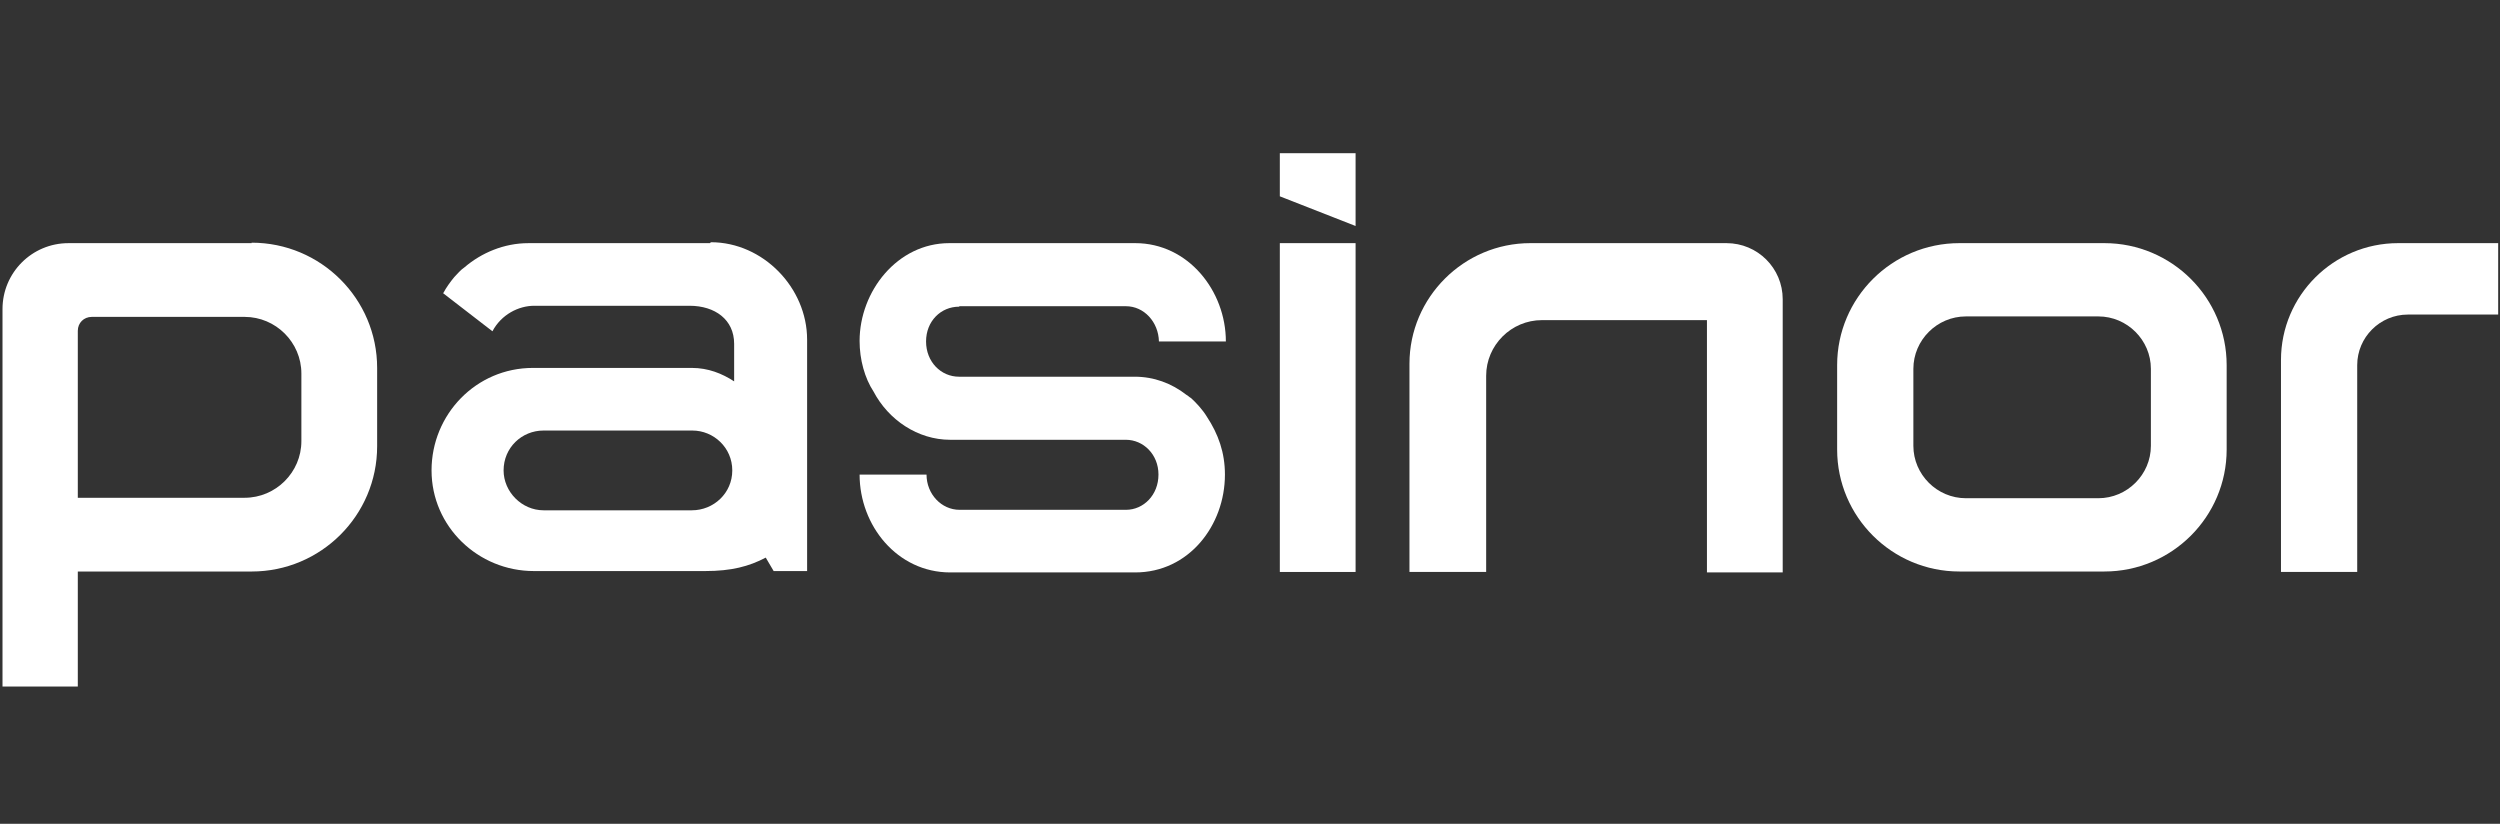
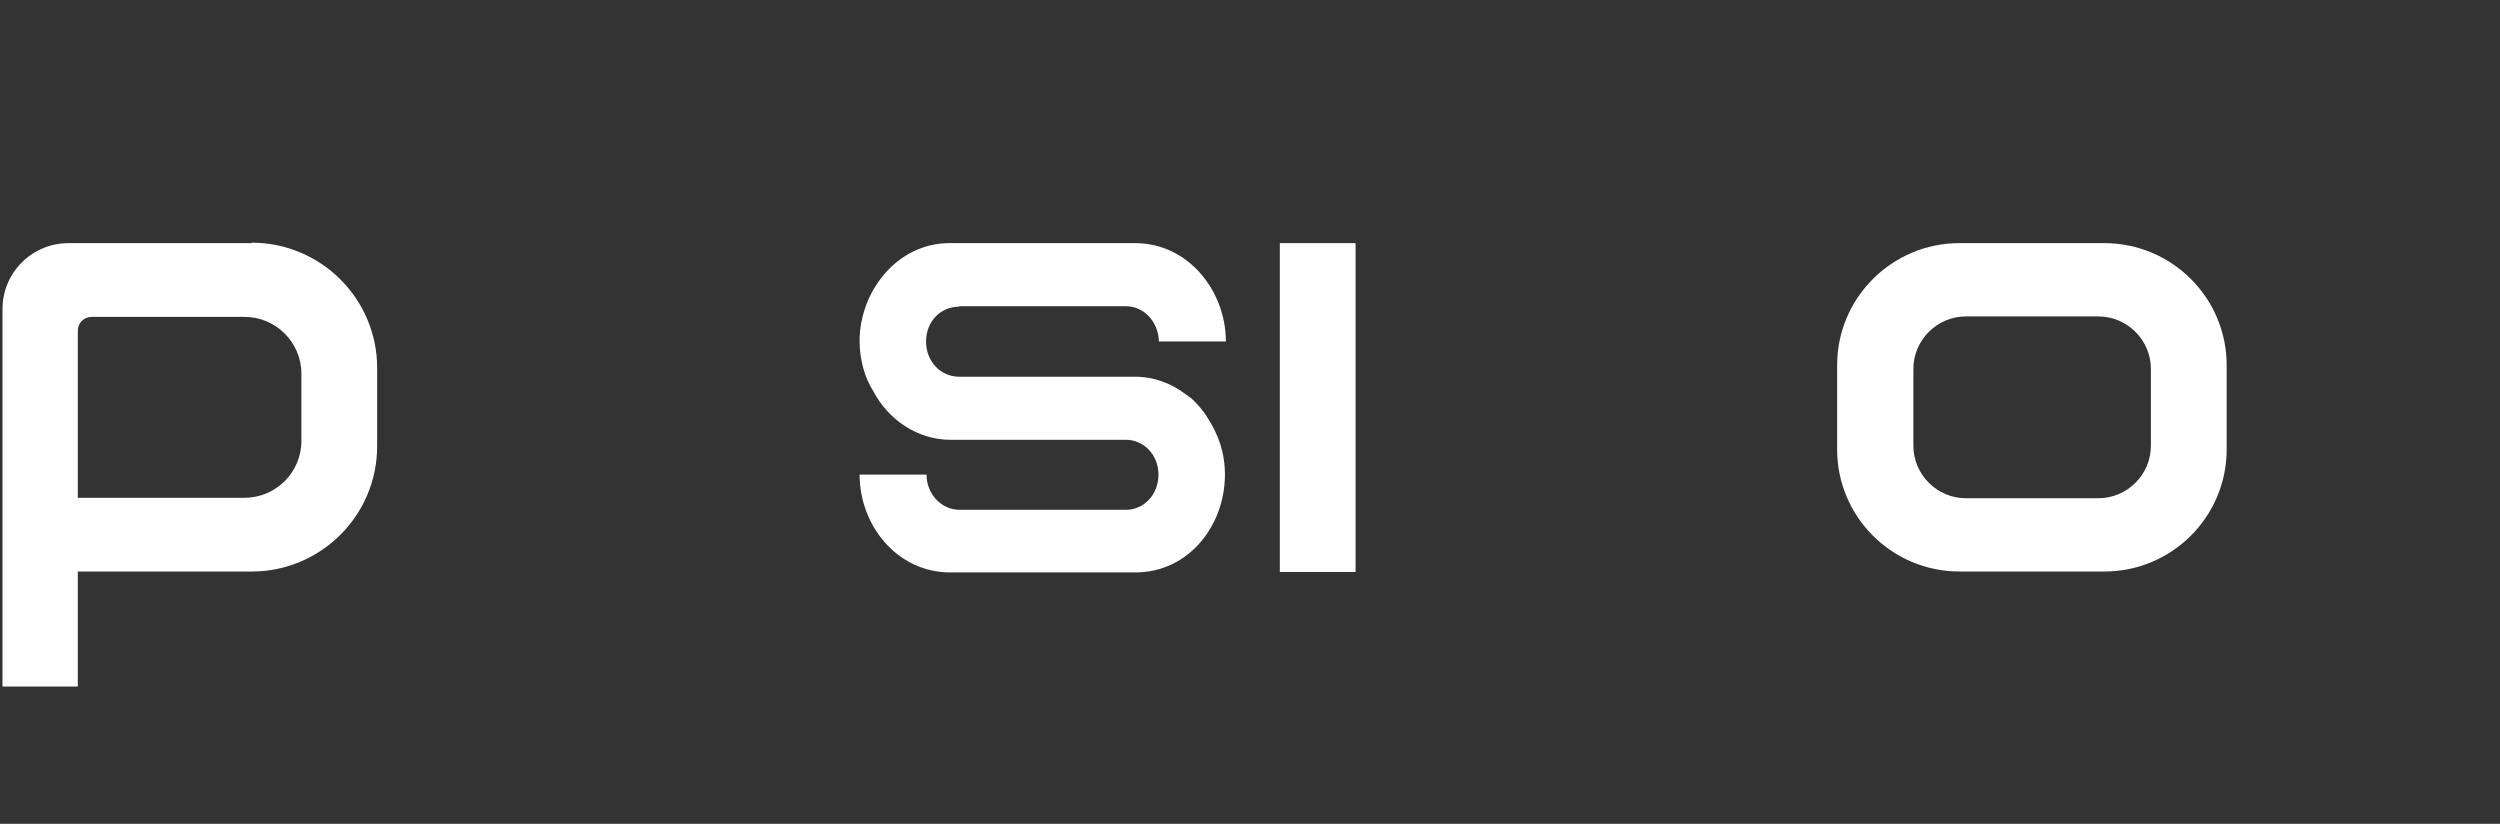
<svg xmlns="http://www.w3.org/2000/svg" width="698" height="230" viewBox="0 0 698 230" fill="none">
  <rect x="0" y="0" width="698" height="230" fill="#333333" stroke="none" />
  <g clip-path="url(#clip0_50_1702)">
    <path d="M267.901 85.495H314.36C319.421 85.495 323.444 89.898 323.574 95.337H342.262C342.262 81.222 331.75 67.885 316.956 67.885H265.046C250.511 67.885 239.999 81.352 239.999 95.207C239.999 100.387 241.427 105.566 243.892 109.321C248.045 117.22 256.221 122.788 265.305 122.788H314.36C319.162 122.788 323.444 126.803 323.444 132.5C323.444 138.198 319.291 142.341 314.36 142.341H267.901C262.839 142.341 258.687 137.939 258.687 132.5H239.999C239.999 146.744 250.511 159.822 265.305 159.822H316.956C331.88 159.822 342.002 146.744 342.002 132.5C342.002 126.414 340.185 121.235 336.941 116.314C335.773 114.372 333.826 112.3 332.529 111.134C332.009 110.875 331.75 110.487 331.231 110.228C327.078 106.991 322.147 105.178 316.826 105.178H267.771C262.71 105.178 258.557 101.034 258.557 95.337C258.557 89.639 262.71 85.625 267.771 85.625L267.901 85.495Z" fill="white" />
-     <path d="M669.553 67.885C651.515 67.885 636.85 82.517 636.85 100.516V159.693H658.133V101.941C658.133 94.171 664.492 87.826 672.279 87.826H697.974V67.885H669.553Z" fill="white" />
-     <path d="M482.159 67.885H427.264C408.706 67.885 393.523 83.035 393.523 101.552V159.693H414.936V104.919C414.936 96.373 421.943 89.38 430.509 89.38H476.579V159.822H497.732V83.553C497.732 74.877 490.724 67.885 482.029 67.885H482.159Z" fill="white" />
    <path d="M587.551 67.885H547.061C528.244 67.885 512.93 83.165 512.93 101.941V125.508C512.93 144.284 528.244 159.563 547.061 159.563H587.551C606.368 159.563 621.682 144.284 621.682 125.508V101.941C621.682 83.165 606.368 67.885 587.551 67.885ZM600.528 124.472C600.528 132.5 593.91 139.104 585.864 139.104H548.878C540.832 139.104 534.213 132.5 534.213 124.472V102.976C534.213 94.948 540.832 88.344 548.878 88.344H585.864C593.91 88.344 600.528 94.948 600.528 102.976V124.472Z" fill="white" />
    <path d="M70.259 67.887H19.128C8.876 67.887 0.7 76.175 0.7 86.275V191.679H21.723V159.566H70.259C89.596 159.566 105.298 143.898 105.298 124.604V102.72C105.298 83.426 89.596 67.758 70.259 67.758V67.887ZM84.145 123.179C84.145 131.855 77.007 138.977 68.312 138.977H21.723V92.361C21.723 90.159 23.41 88.476 25.616 88.476H68.312C77.007 88.476 84.145 95.598 84.145 104.274V123.179Z" fill="white" />
    <path d="M378.48 67.885H357.327V159.693H378.48V67.885Z" fill="white" />
-     <path d="M357.327 54.812L378.48 63.099V42.77H357.327V54.812Z" fill="white" />
-     <path d="M198.223 67.89H147.481C140.733 67.89 134.374 70.609 129.702 74.623C128.534 75.4 127.756 76.436 126.847 77.343C125.679 78.767 124.641 80.191 123.733 81.875L137.489 92.493C139.955 87.831 144.756 85.371 149.169 85.371H192.513C199.651 85.371 204.972 89.256 204.972 95.989V106.478C201.598 104.276 197.704 102.723 193.162 102.723H148.779C132.947 102.723 120.488 115.672 120.488 131.34C120.488 147.008 133.466 159.439 149.039 159.439H196.926C204.193 159.439 209.125 158.144 213.796 155.684L216.003 159.439H225.346V94.824C225.346 80.321 213.018 67.631 198.483 67.631L198.223 67.89ZM193.162 142.476H151.764C145.665 142.476 140.603 137.296 140.603 131.34C140.603 124.995 145.665 120.204 151.764 120.204H193.292C199.262 120.204 204.453 124.995 204.453 131.34C204.453 137.685 199.262 142.476 193.162 142.476Z" fill="white" />
  </g>
  <defs>
    <clipPath id="clip0_50_1702">
      <rect width="697" height="230" fill="white" transform="translate(0.491)" />
    </clipPath>
  </defs>
</svg>